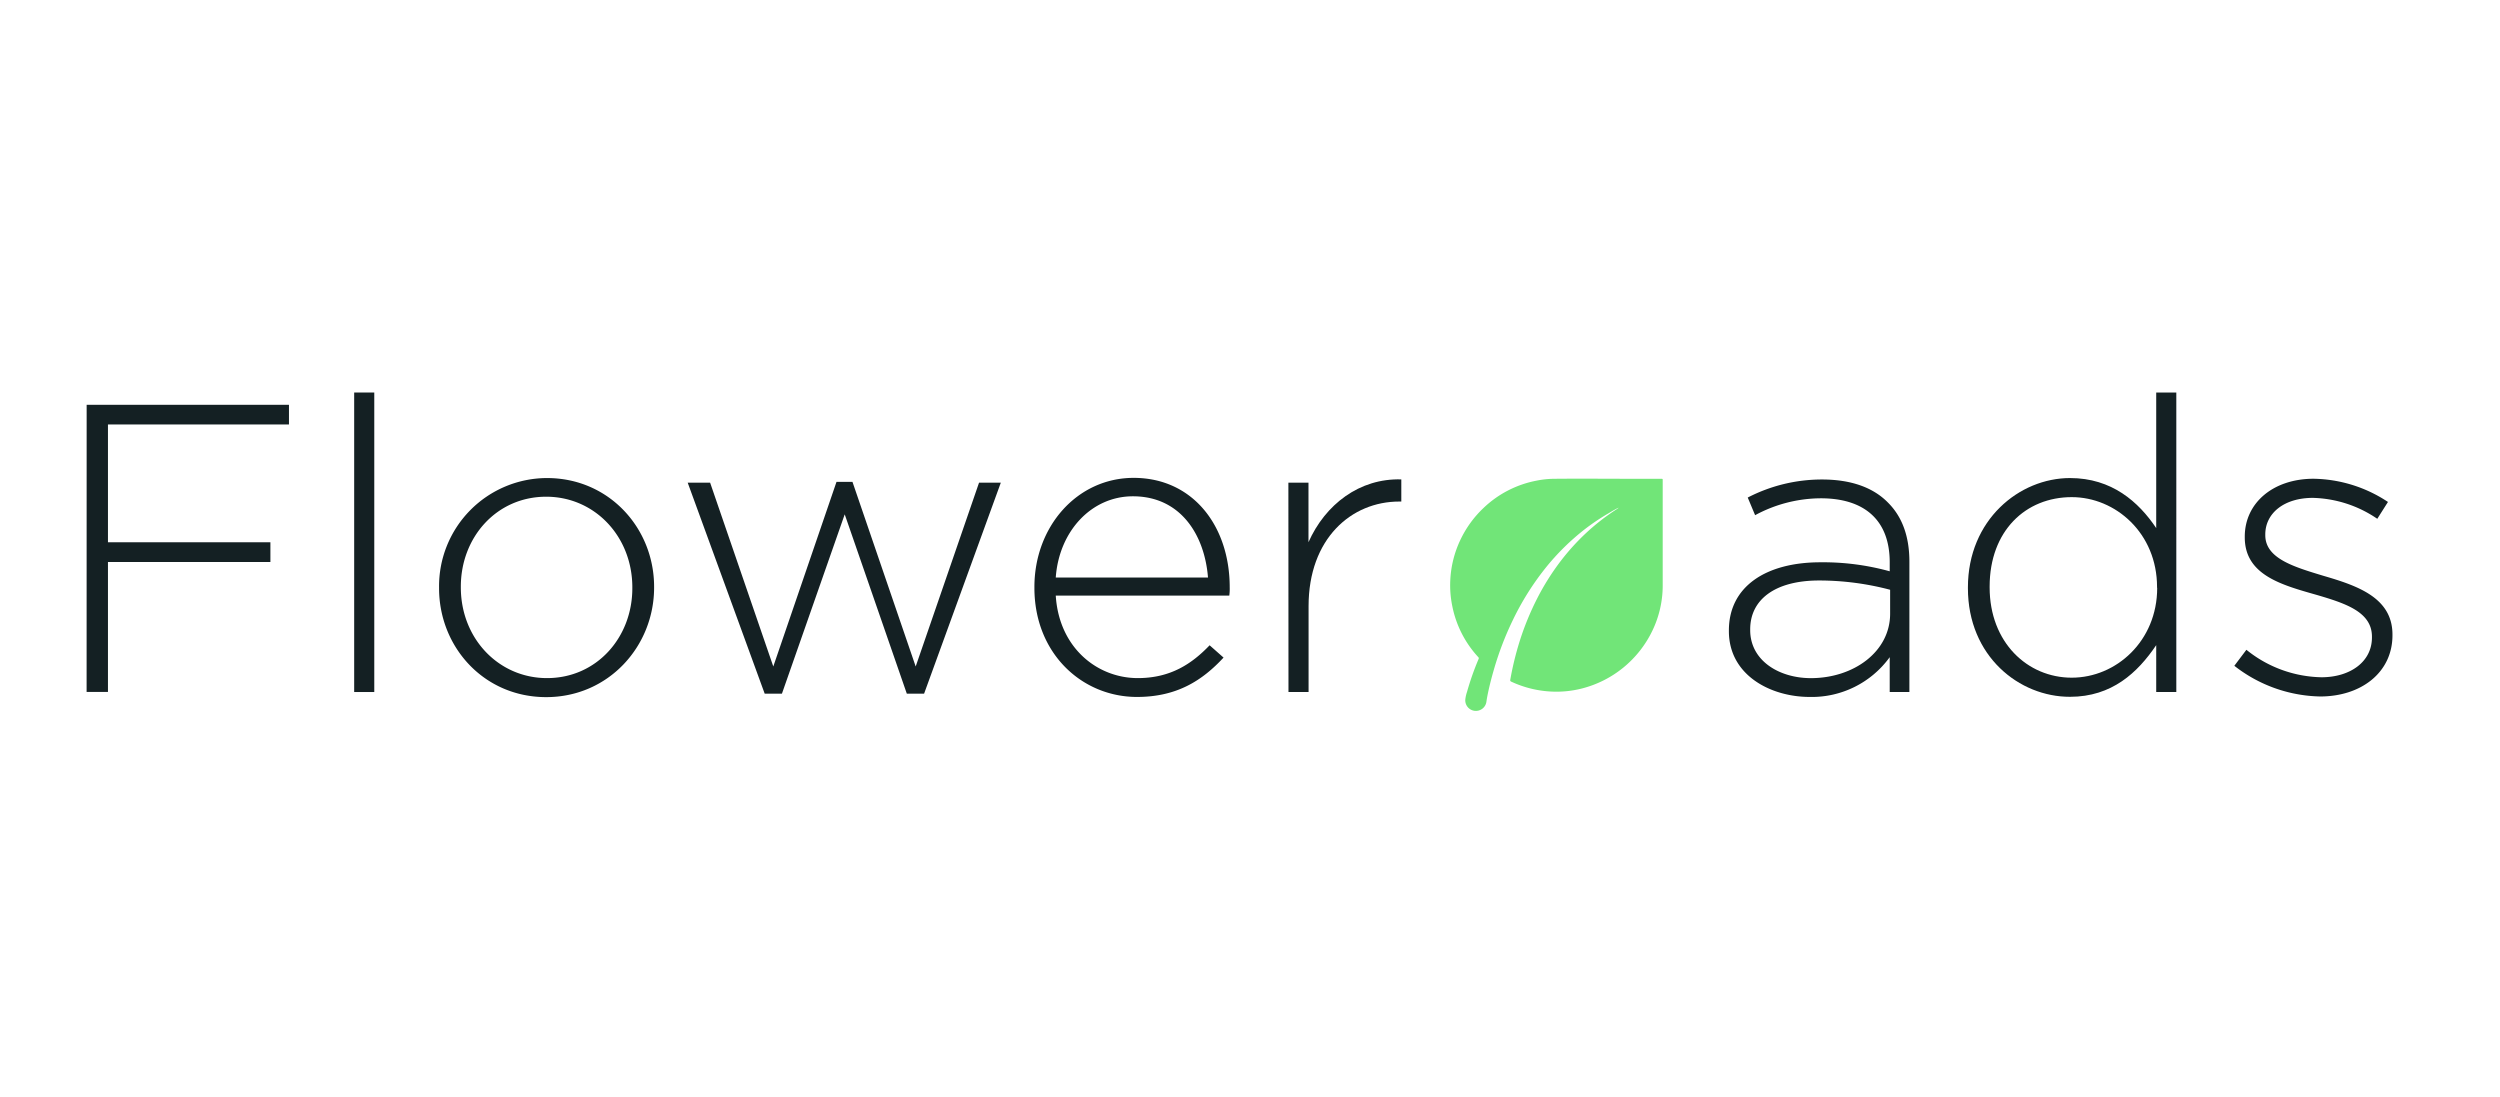
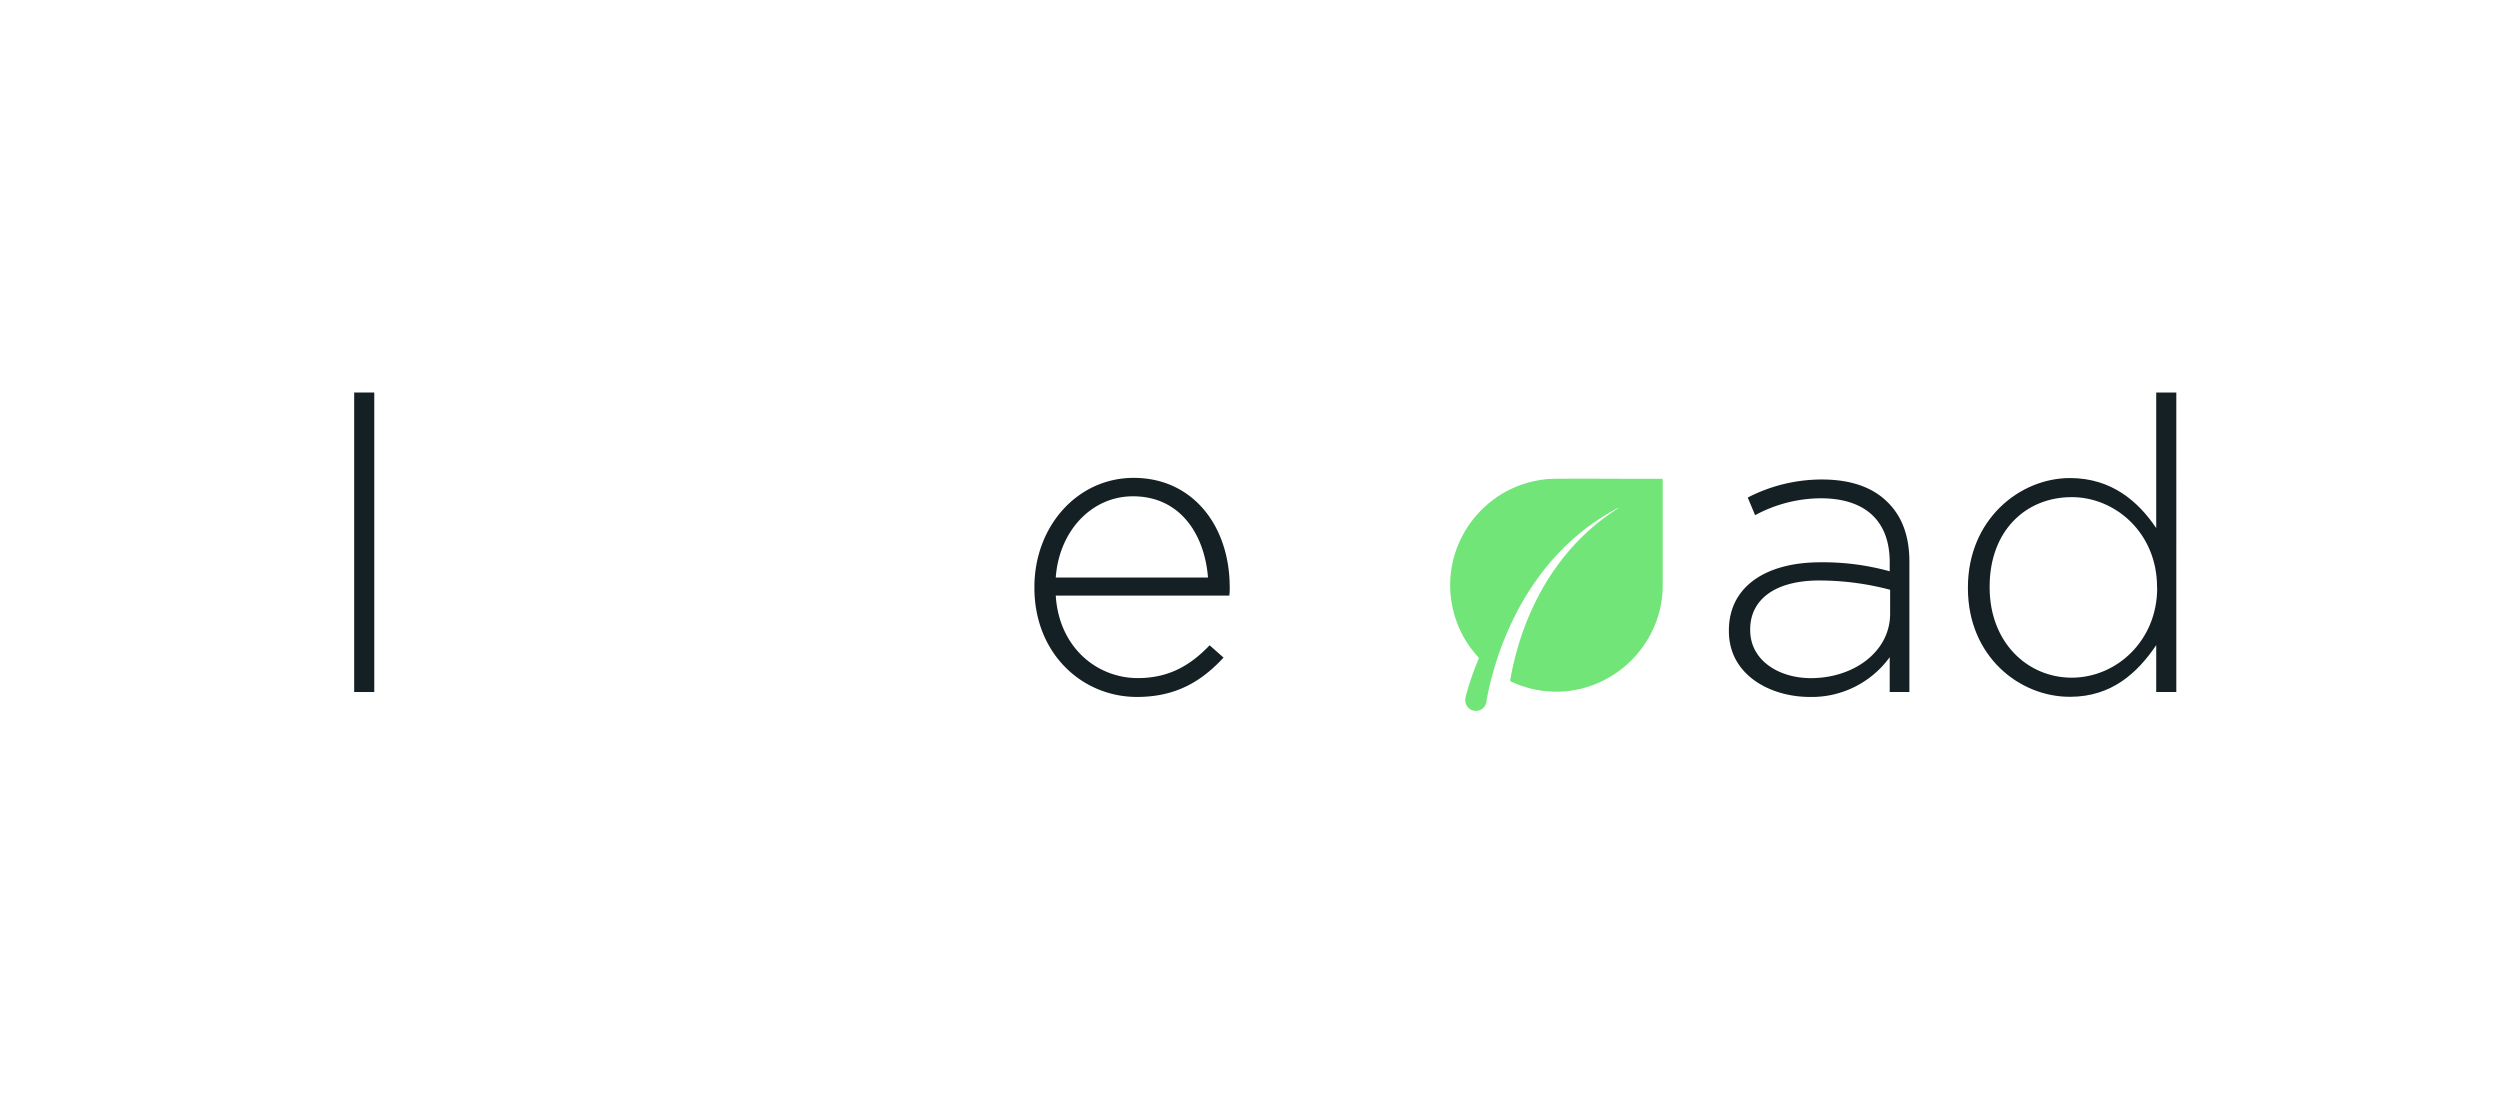
<svg xmlns="http://www.w3.org/2000/svg" id="Capa_1" data-name="Capa 1" viewBox="0 0 538.64 236.26">
  <defs>
    <style>.cls-1{fill:#142023;}.cls-2{fill:#71e578;}</style>
  </defs>
-   <path class="cls-1" d="M18.67,87.22H62.26v4.24h-39v25.38h35v4.24h-35v28h-4.6Z" />
  <path class="cls-1" d="M76.31,84.57h4.33V149.1H76.31Z" />
-   <path class="cls-1" d="M94.6,126.74v-.18A23.3,23.3,0,0,1,117.86,103c13.34,0,23.07,10.78,23.07,23.42v.18c0,12.64-9.81,23.6-23.25,23.6S94.6,139.38,94.6,126.74Zm41.64,0v-.18c0-11-8.13-19.54-18.56-19.54-10.7,0-18.39,8.75-18.39,19.36v.18c0,11,8.13,19.54,18.57,19.54C128.55,146.1,136.24,137.35,136.24,126.74Z" />
-   <path class="cls-1" d="M148.17,104H153l13.61,39.6,13.62-39.78h3.44l13.62,39.78L210.94,104h4.69L199.1,149.46h-3.72L182,110.82l-13.53,38.64h-3.71Z" />
  <path class="cls-1" d="M222.87,126.65v-.18c0-13,9.19-23.51,21.39-23.51,12.65,0,20.69,10.25,20.69,23.6a11.09,11.09,0,0,1-.09,1.77H227.47c.7,11.23,8.93,17.77,17.68,17.77,7.07,0,11.67-3.1,15.47-7.07l3,2.65c-4.59,4.95-10.07,8.48-18.65,8.48C233.12,150.16,222.87,140.79,222.87,126.65Zm37.4-2.21c-.71-9.11-5.84-17.51-16.18-17.51-8.93,0-15.92,7.52-16.62,17.51Z" />
-   <path class="cls-1" d="M277.59,104h4.33v12.82c3.62-8.14,11-13.8,20-13.53v4.77h-.44c-10.35,0-19.54,8-19.54,22.55V149.1h-4.33Z" />
  <path class="cls-1" d="M372.5,136v-.18c0-9.46,8-14.67,19.71-14.67a53.77,53.77,0,0,1,14.94,1.94v-1.94c0-9.2-5.57-13.79-14.85-13.79A30,30,0,0,0,378.15,111l-1.59-3.8a34.77,34.77,0,0,1,16-3.89c6.19,0,11,1.68,14.24,5,3.09,3.09,4.59,7.34,4.59,12.73V149.1h-4.24v-7.51a20.72,20.72,0,0,1-17.24,8.57C381.51,150.16,372.5,145.48,372.5,136Zm34.74-3.8v-5.13a59.9,59.9,0,0,0-15.3-2c-9.54,0-14.85,4.15-14.85,10.52v.17c0,6.55,6.19,10.35,13.09,10.35C399.37,146.1,407.24,140.44,407.24,132.22Z" />
  <path class="cls-1" d="M424,126.74v-.18C424,112,435.08,103,446,103c9,0,14.77,5.12,18.57,10.78V84.57h4.33V149.1h-4.33V139c-4,5.92-9.55,11.13-18.57,11.13C435.08,150.16,424,141.41,424,126.74Zm40.75-.09v-.18c0-11.58-8.93-19.36-18.38-19.36-9.91,0-17.69,7.25-17.69,19.27v.18c0,11.85,8.14,19.45,17.69,19.45S464.78,138.14,464.78,126.65Z" />
-   <path class="cls-1" d="M481.4,143.45,484,140a26.45,26.45,0,0,0,16.18,5.92c6.1,0,10.87-3.27,10.87-8.57v-.18c0-5.31-5.65-7.16-11.93-9-7.43-2.12-15.47-4.24-15.47-12.38v-.17c0-7.25,6.1-12.47,14.85-12.47a29.71,29.71,0,0,1,16,5l-2.3,3.63a25.66,25.66,0,0,0-13.88-4.51c-6.27,0-10.25,3.36-10.25,7.87v.17c0,5,6.1,6.81,12.55,8.76,7.25,2.12,14.85,4.68,14.85,12.64v.17c0,8.05-6.8,13.18-15.56,13.18A30.91,30.91,0,0,1,481.4,143.45Z" />
  <path class="cls-2" d="M348.71,109.4c-.71.33-1.37.72-2,1.11a46.28,46.28,0,0,0-7.43,5.31,51,51,0,0,0-6.42,6.72,58.65,58.65,0,0,0-6.88,11,67.06,67.06,0,0,0-4.14,10.82c-.53,1.84-1,3.68-1.37,5.56-.09.46-.16.92-.23,1.38a2.29,2.29,0,0,1-4.54-.48,7.38,7.38,0,0,1,.38-1.75,58.82,58.82,0,0,1,2.49-7.08.34.34,0,0,0-.08-.42,22.68,22.68,0,0,1-5.59-11,22.2,22.2,0,0,1-.42-5.69,22.66,22.66,0,0,1,2.13-8.48,23,23,0,0,1,5-6.93A22.67,22.67,0,0,1,331,103.57a20.06,20.06,0,0,1,3.78-.41c5.85-.06,11.7,0,17.55,0H358c.19,0,.24.05.24.24q0,11.4,0,22.8a22.37,22.37,0,0,1-2.19,9.61,23.2,23.2,0,0,1-15.38,12.57,22.22,22.22,0,0,1-6.24.63,23,23,0,0,1-8.81-2.14.33.33,0,0,1-.22-.43,66.6,66.6,0,0,1,2-8.22,60.46,60.46,0,0,1,3.87-9.43,53.12,53.12,0,0,1,5-7.92,49,49,0,0,1,3.78-4.38,47.24,47.24,0,0,1,8.51-6.93.74.74,0,0,0,.13-.12s0,0,.07-.06Z" />
</svg>